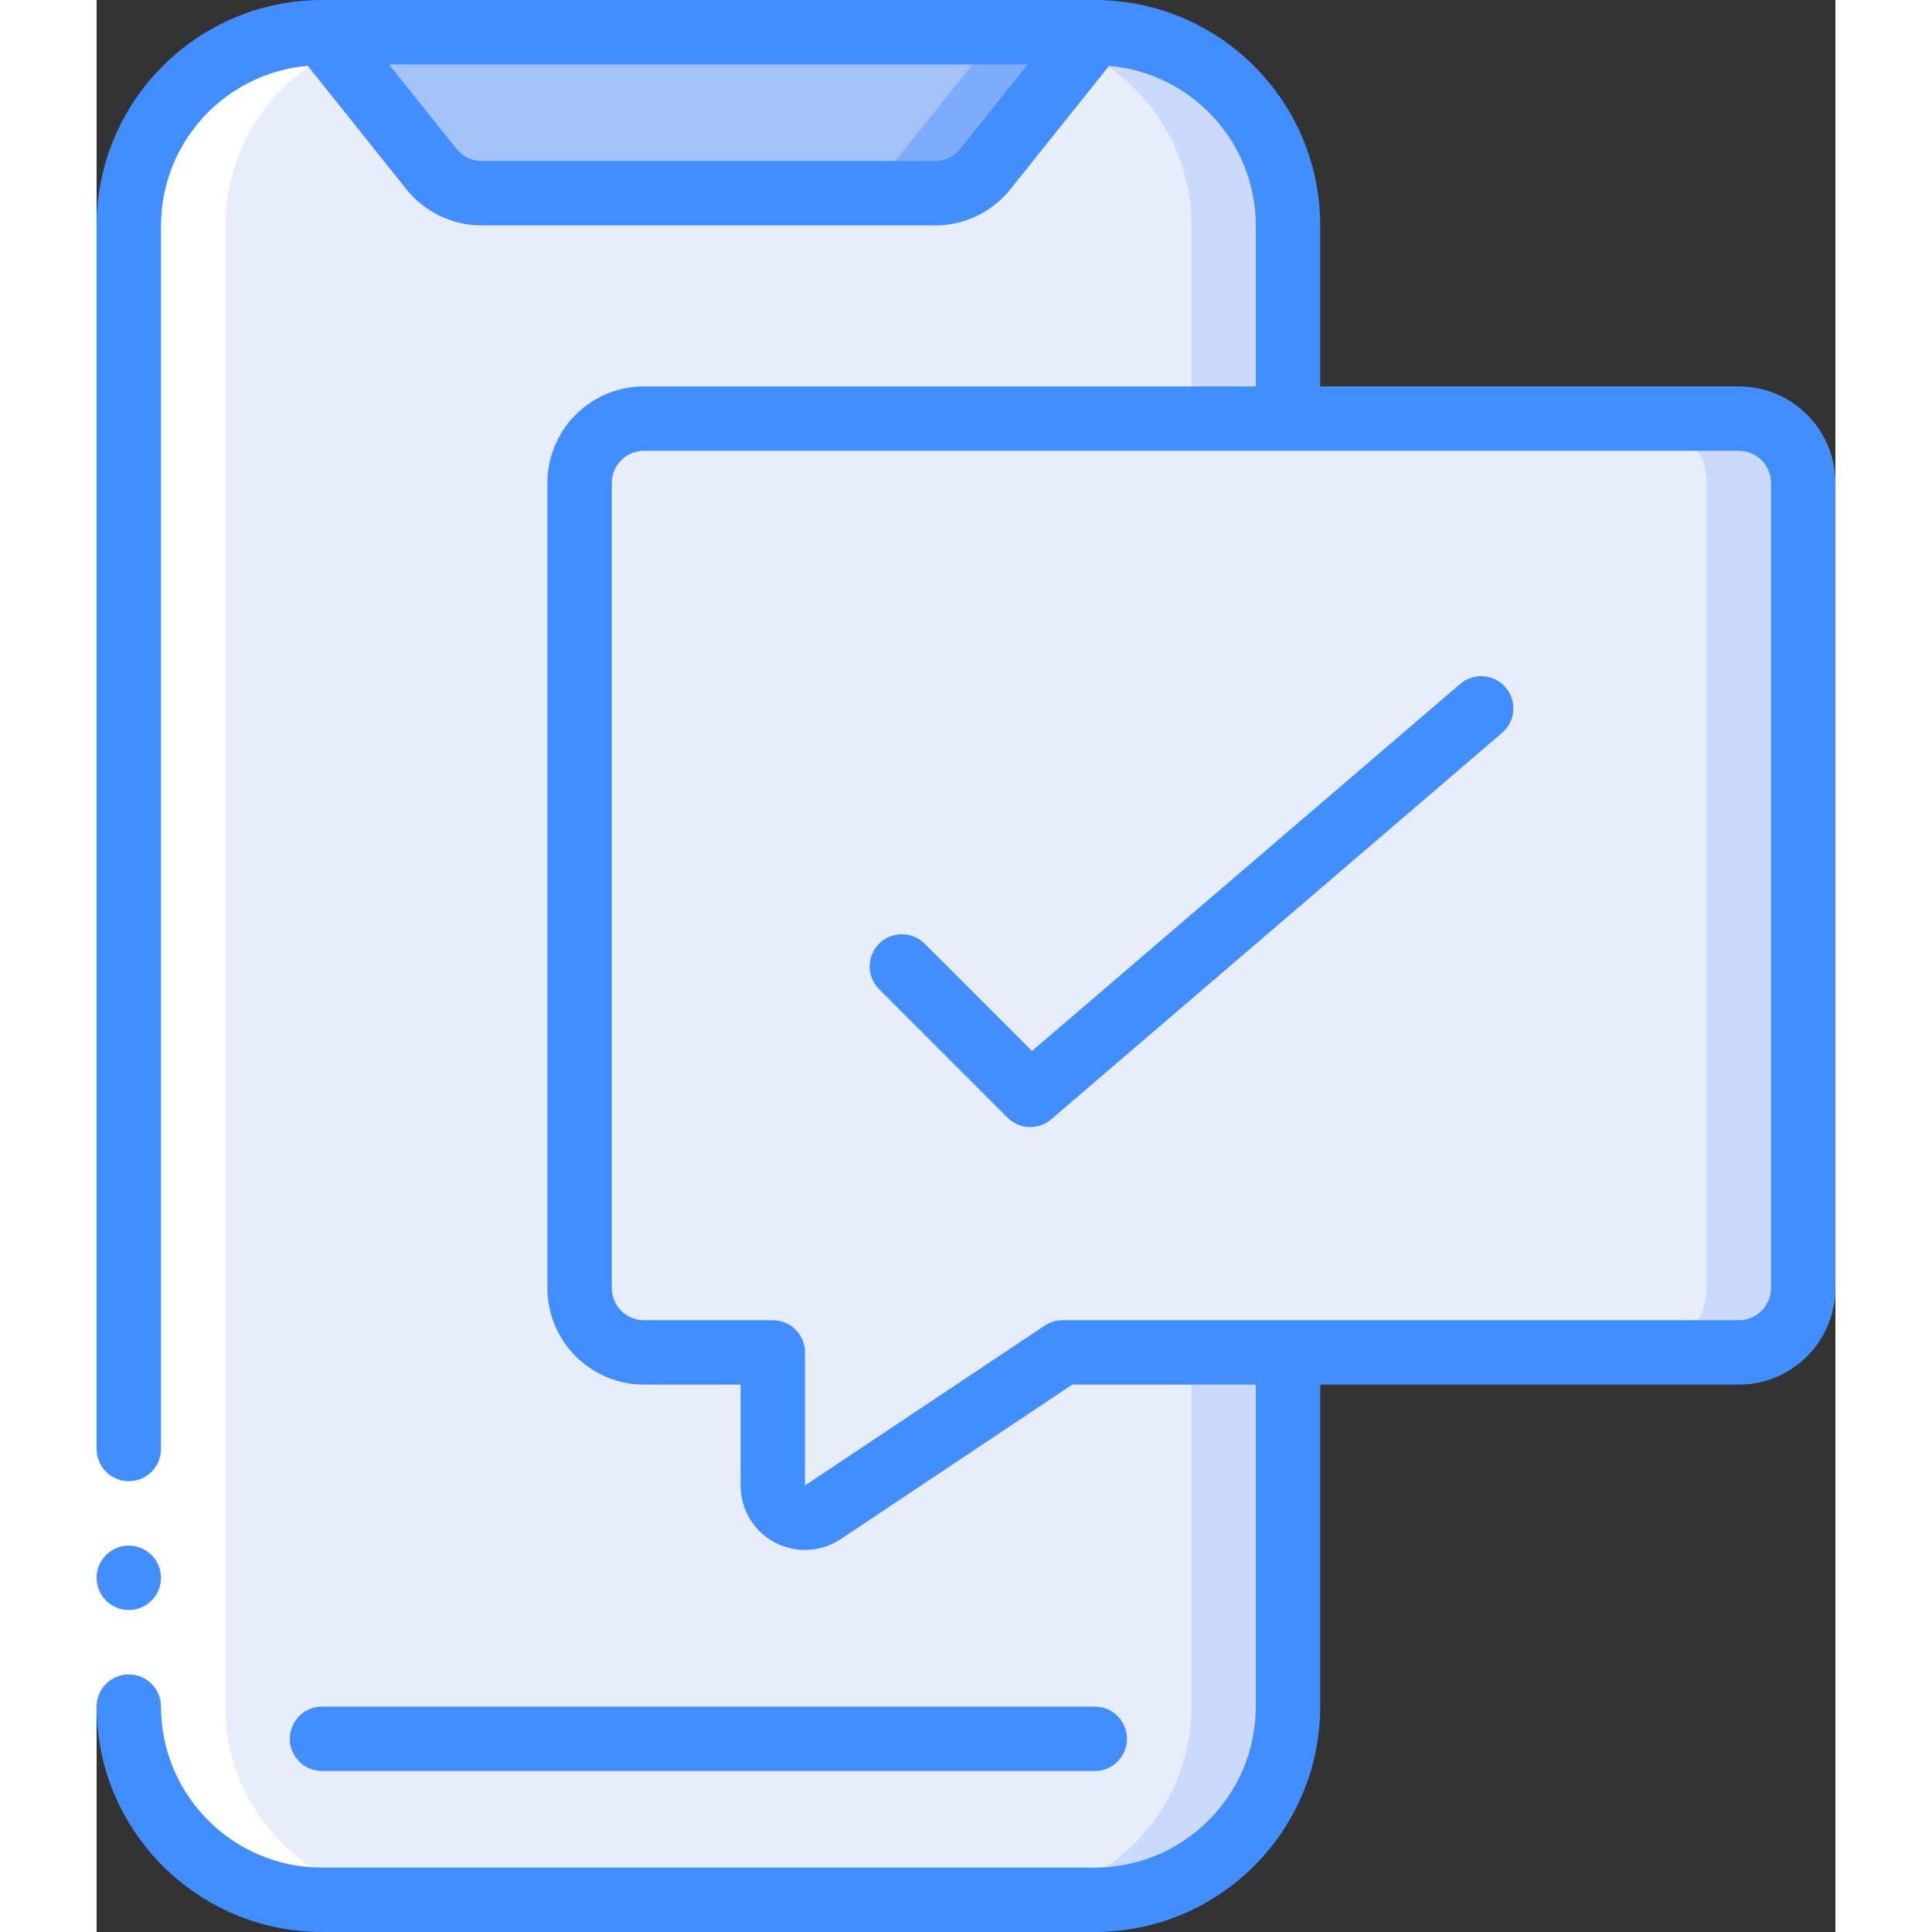
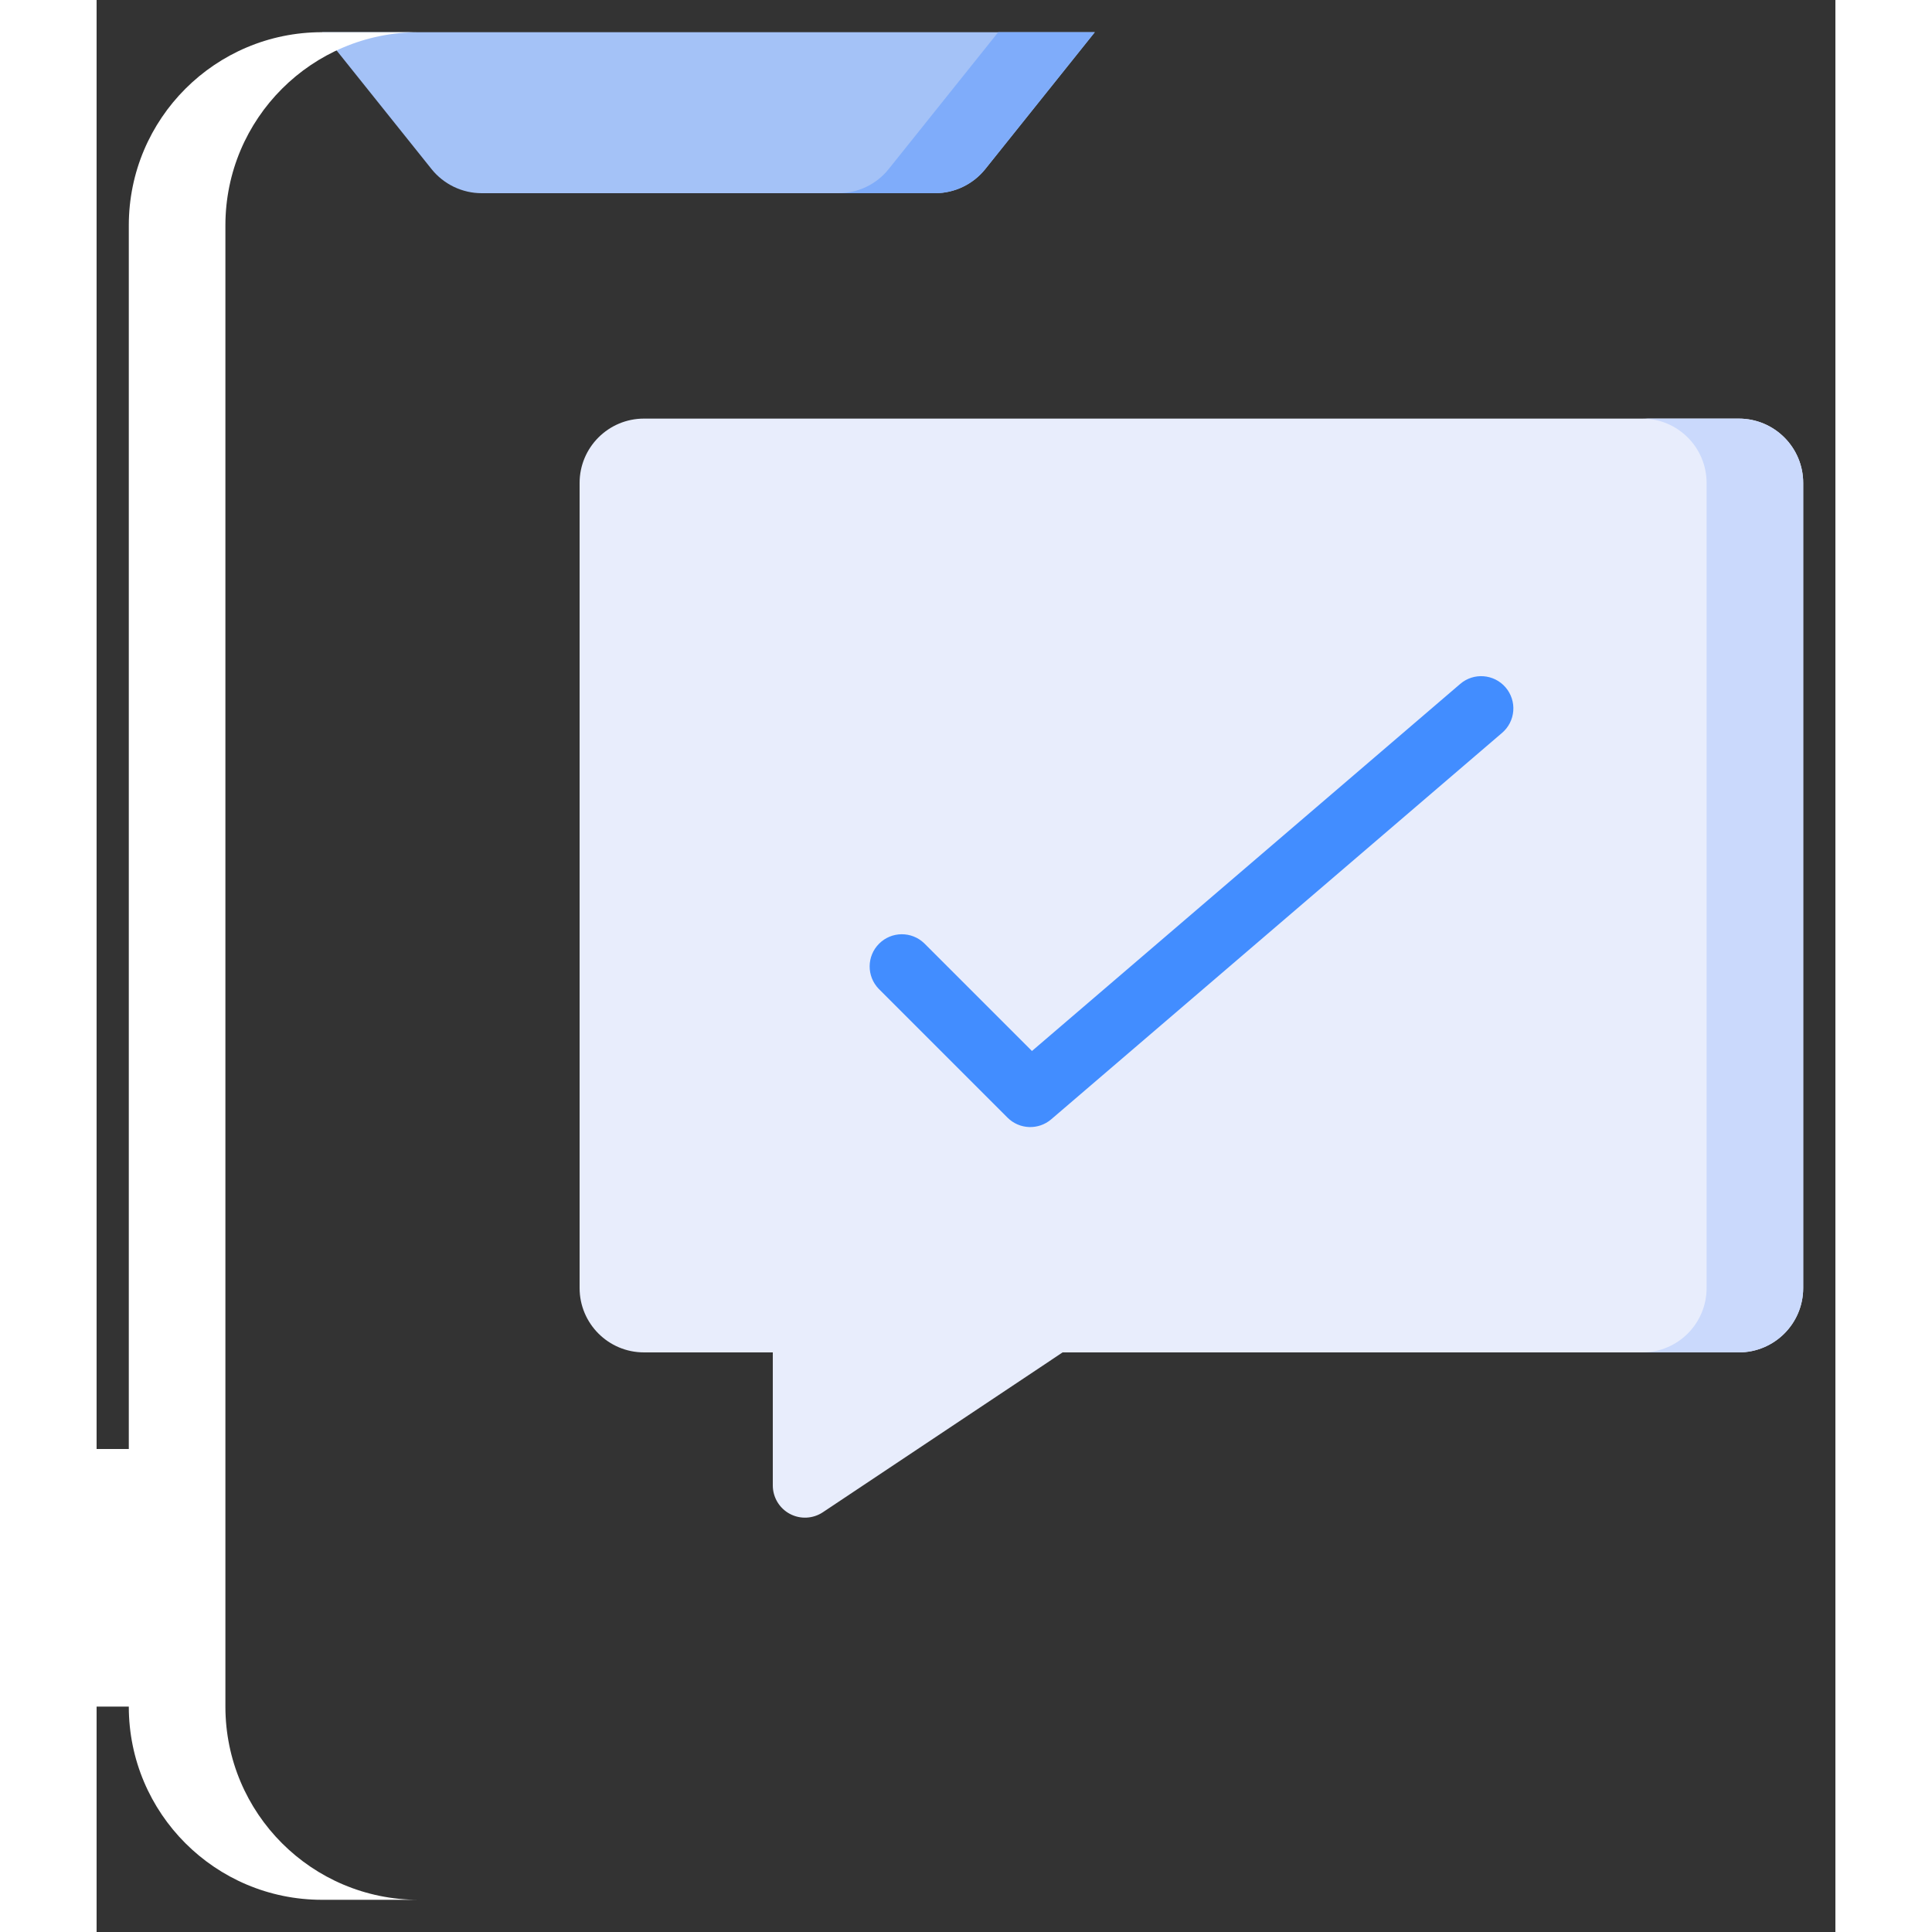
<svg xmlns="http://www.w3.org/2000/svg" width="512" viewBox="0 0 54 60" height="512">
  <rect x="0" y="0" width="54" height="60" fill="#333333" stroke="none" />
  <g fill-rule="evenodd" fill="none" id="Page-1">
    <g id="011---Text-Message">
-       <path fill="#e8edfc" d="m37 42v11c0 3.314-2.686 6-6 6h-24c-3.314 0-6-2.686-6-6v-46c0-3.314 2.686-6 6-6h24c3.314 0 6 2.686 6 6z" id="Path" />
-       <path fill="#cad9fc" d="m31 1h-3c3.314 0 6 2.686 6 6v46c0 3.314-2.686 6-6 6h3c3.314 0 6-2.686 6-6v-46c0-3.314-2.686-6-6-6z" id="Path" />
      <path fill="#a4c2f7" d="m31 1-3.4 4.249c-.379.474-.954.751-1.561.751h-14.078c-.607-0-1.182-.277-1.561-.751l-3.4-4.249" id="Path" />
      <path fill="#7facfa" d="m28 1-3.4 4.249c-.379.474-.954.751-1.561.751h3c.607-0 1.182-.277 1.561-.751l3.4-4.249z" id="Path" />
      <path fill="#e8edfc" d="m53 15v25c0 1.105-.895 2-2 2h-21l-7.445 4.964c-.307.205-.702.224-1.027.05-.325-.174-.528-.514-.528-.883v-4.131h-4c-1.105 0-2-.895-2-2v-25c0-1.105.895-2 2-2h34c1.105 0 2 .895 2 2z" id="Path" />
      <path fill="#cad9fc" d="m51 13h-3c1.105 0 2 .895 2 2v25c0 1.105-.895 2-2 2h3c1.105 0 2-.895 2-2v-25c0-1.105-.895-2-2-2z" id="Path" />
      <path fill="#fff" d="m7 59h3c-3.314 0-6-2.686-6-6v-46c0-3.314 2.686-6 6-6h-3c-3.314 0-6 2.686-6 6v46c0 3.314 2.686 6 6 6z" id="Path" />
      <path fill="#fff" d="m0 45h2v8h-2z" id="Rectangle" />
      <g fill="#428dff">
-         <circle r="1" cy="49" cx="1" id="Oval" />
-         <path fill-rule="nonzero" d="m7 60h24c3.864-.004 6.996-3.136 7-7v-10h13c1.657 0 3-1.343 3-3v-25c0-1.657-1.343-3-3-3h-13v-5c-.004-3.864-3.136-6.996-7-7h-24c-3.864.004-6.996 3.136-7 7v38c0 .552.448 1 1 1s1-.448 1-1v-38c.008-2.582 1.984-4.73 4.556-4.955l3.063 3.83c.568.713 1.431 1.127 2.342 1.125h14.078c.912.002 1.774-.413 2.342-1.126l3.063-3.829c2.572.224 4.548 2.373 4.556 4.955v5h-19c-1.657 0-3 1.343-3 3v25c0 1.657 1.343 3 3 3h3v3.131c-.002.738.403 1.418 1.054 1.767s1.441.312 2.055-.098l7.191-4.8h5.7v10c-.003 2.76-2.24 4.997-5 5h-24c-2.76-.003-4.997-2.24-5-5 0-.552-.448-1-1-1s-1 .448-1 1c.004 3.864 3.136 6.996 7 7zm19.82-55.376c-.19.238-.477.376-.781.376h-14.078c-.304 0-.591-.138-.781-.375l-2.1-2.625h19.84zm3.18 36.376c-.197 0-.39.059-.555.168l-7.445 4.963v-4.131c0-.552-.448-1-1-1h-4c-.552 0-1-.448-1-1v-25c0-.552.448-1 1-1h34c.552 0 1 .448 1 1v25c0 .552-.448 1-1 1z" id="Shape" />
-         <path d="m31 55c.552 0 1-.448 1-1s-.448-1-1-1h-24c-.552 0-1 .448-1 1s.448 1 1 1z" id="Path" />
        <path d="m43.758 21.348c-.36-.419-.991-.468-1.41-.108l-13.3 11.4-3.345-3.345c-.392-.379-1.016-.374-1.402.012s-.391 1.009-.012 1.402l4 4c.37.37.961.392 1.358.052l14-12c.203-.172.328-.418.349-.683.021-.265-.065-.528-.238-.73z" id="Path" />
      </g>
    </g>
  </g>
</svg>